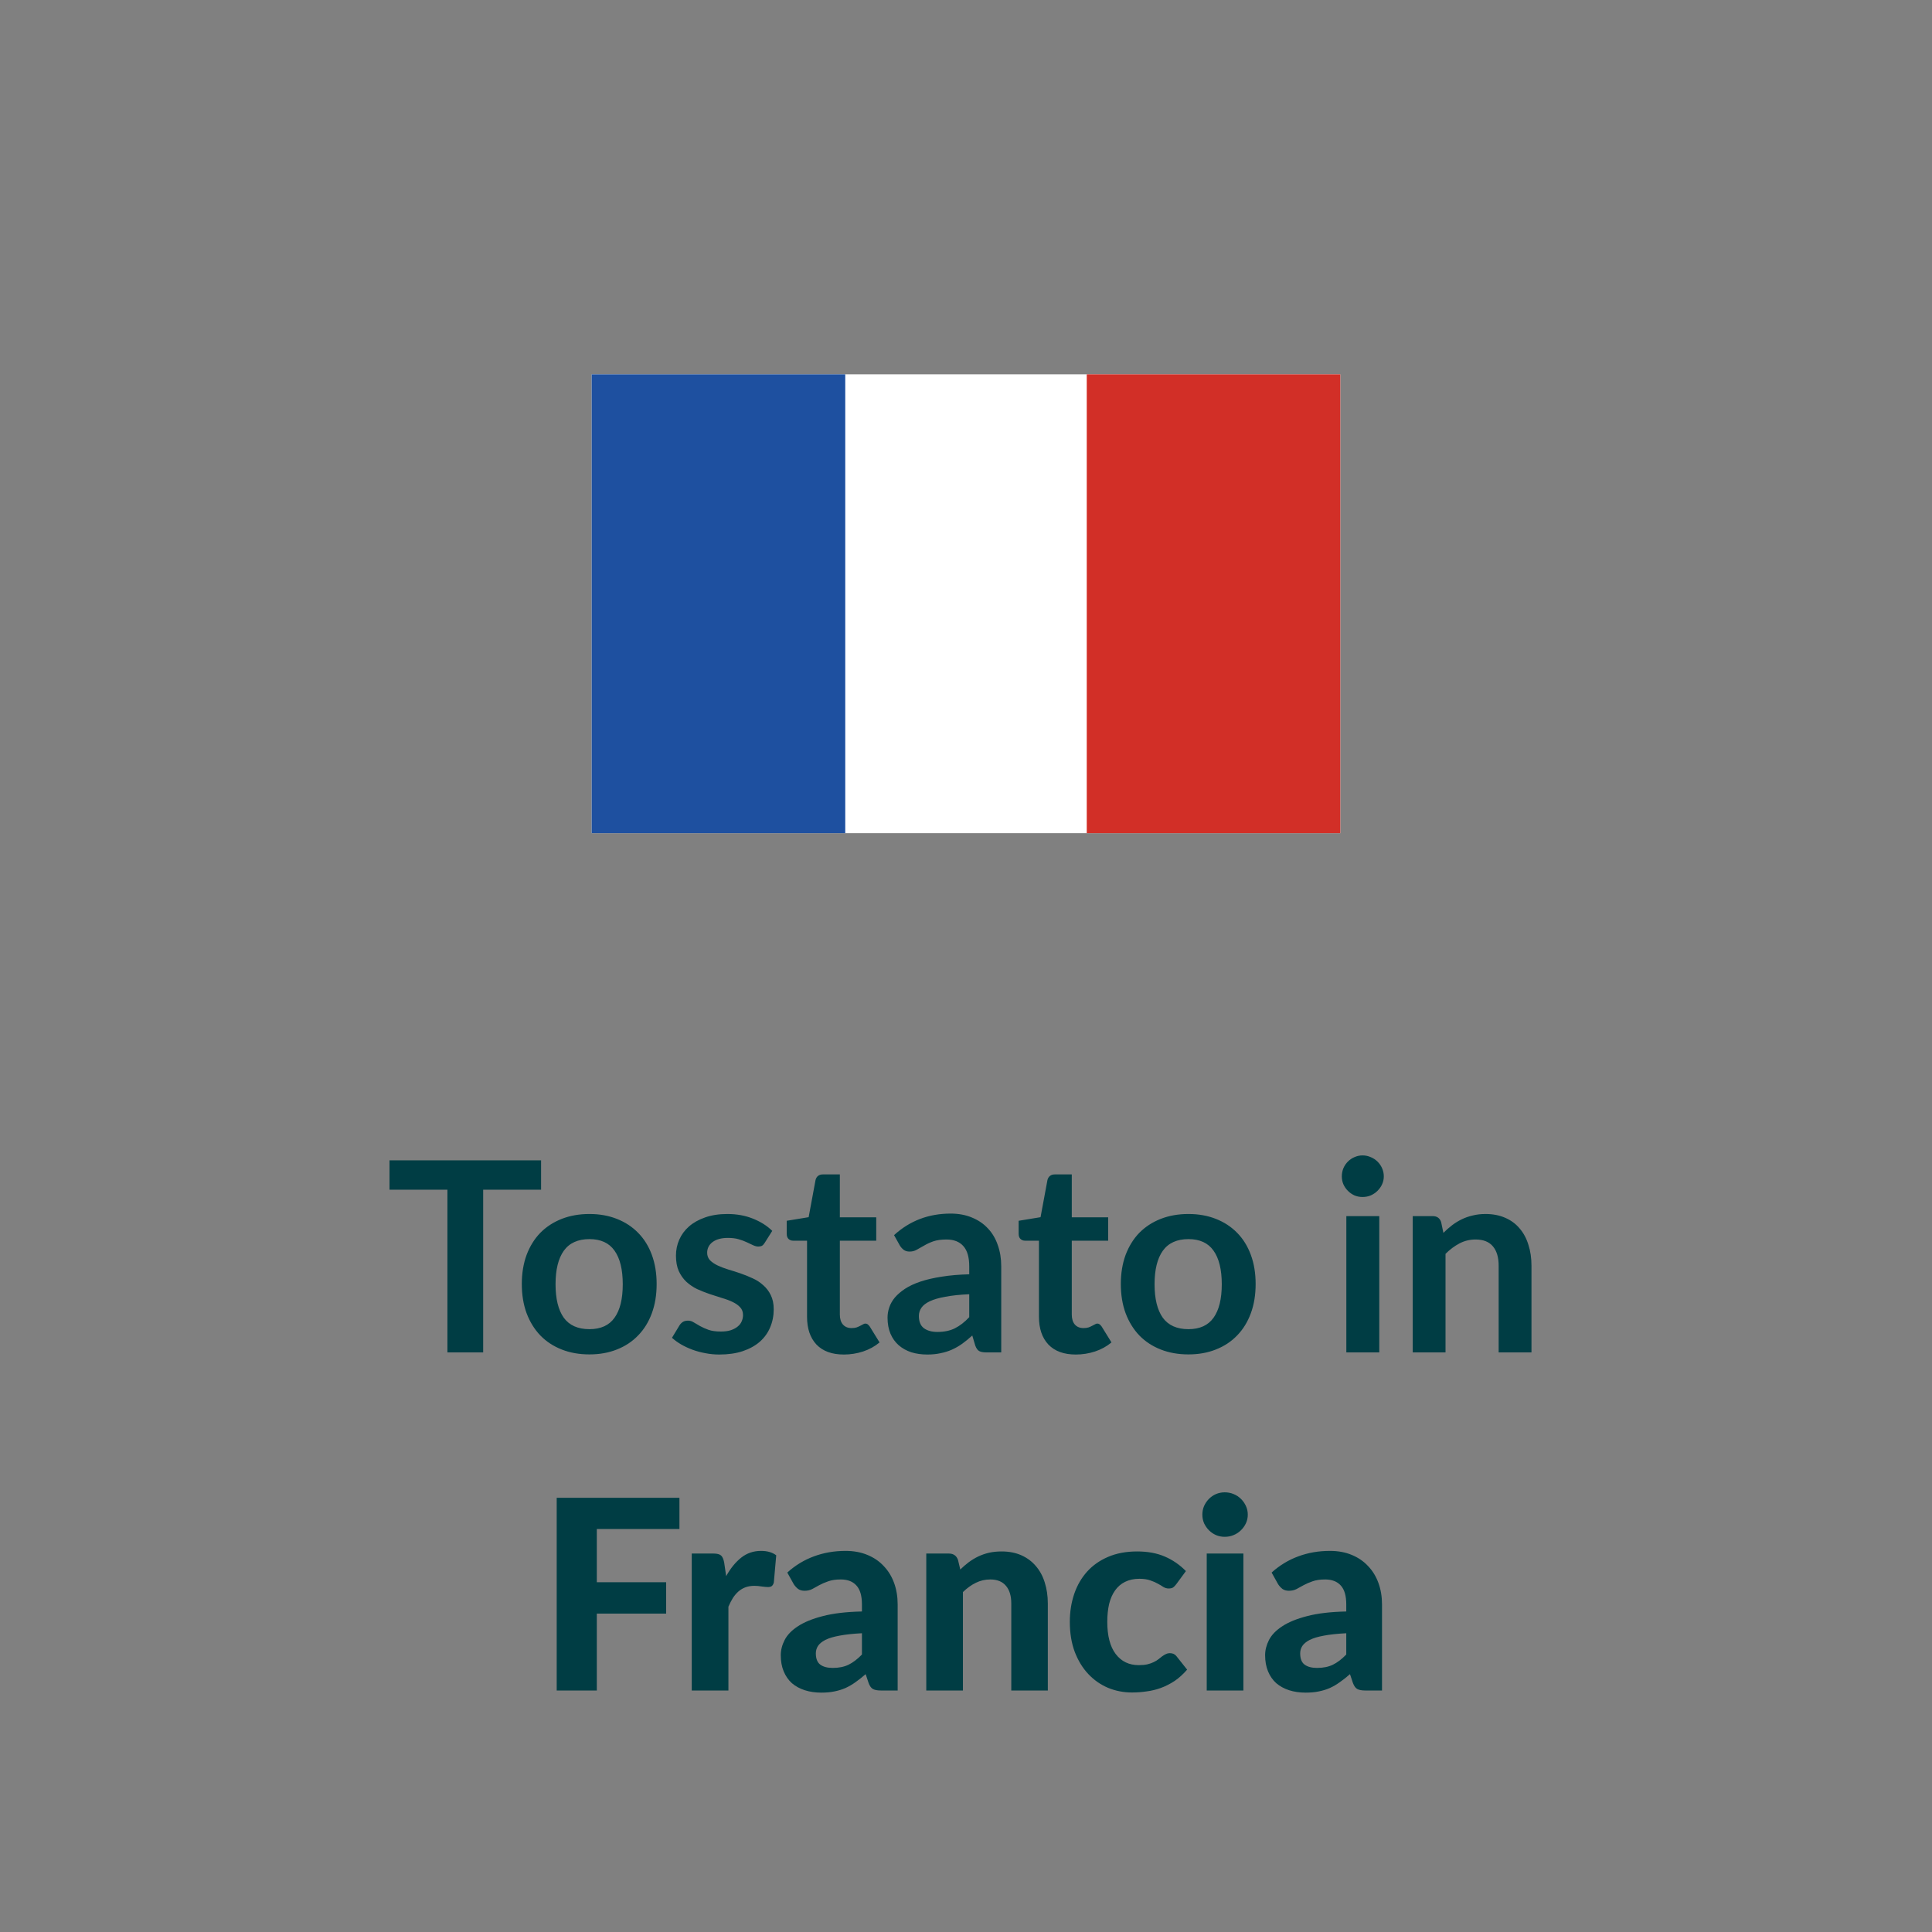
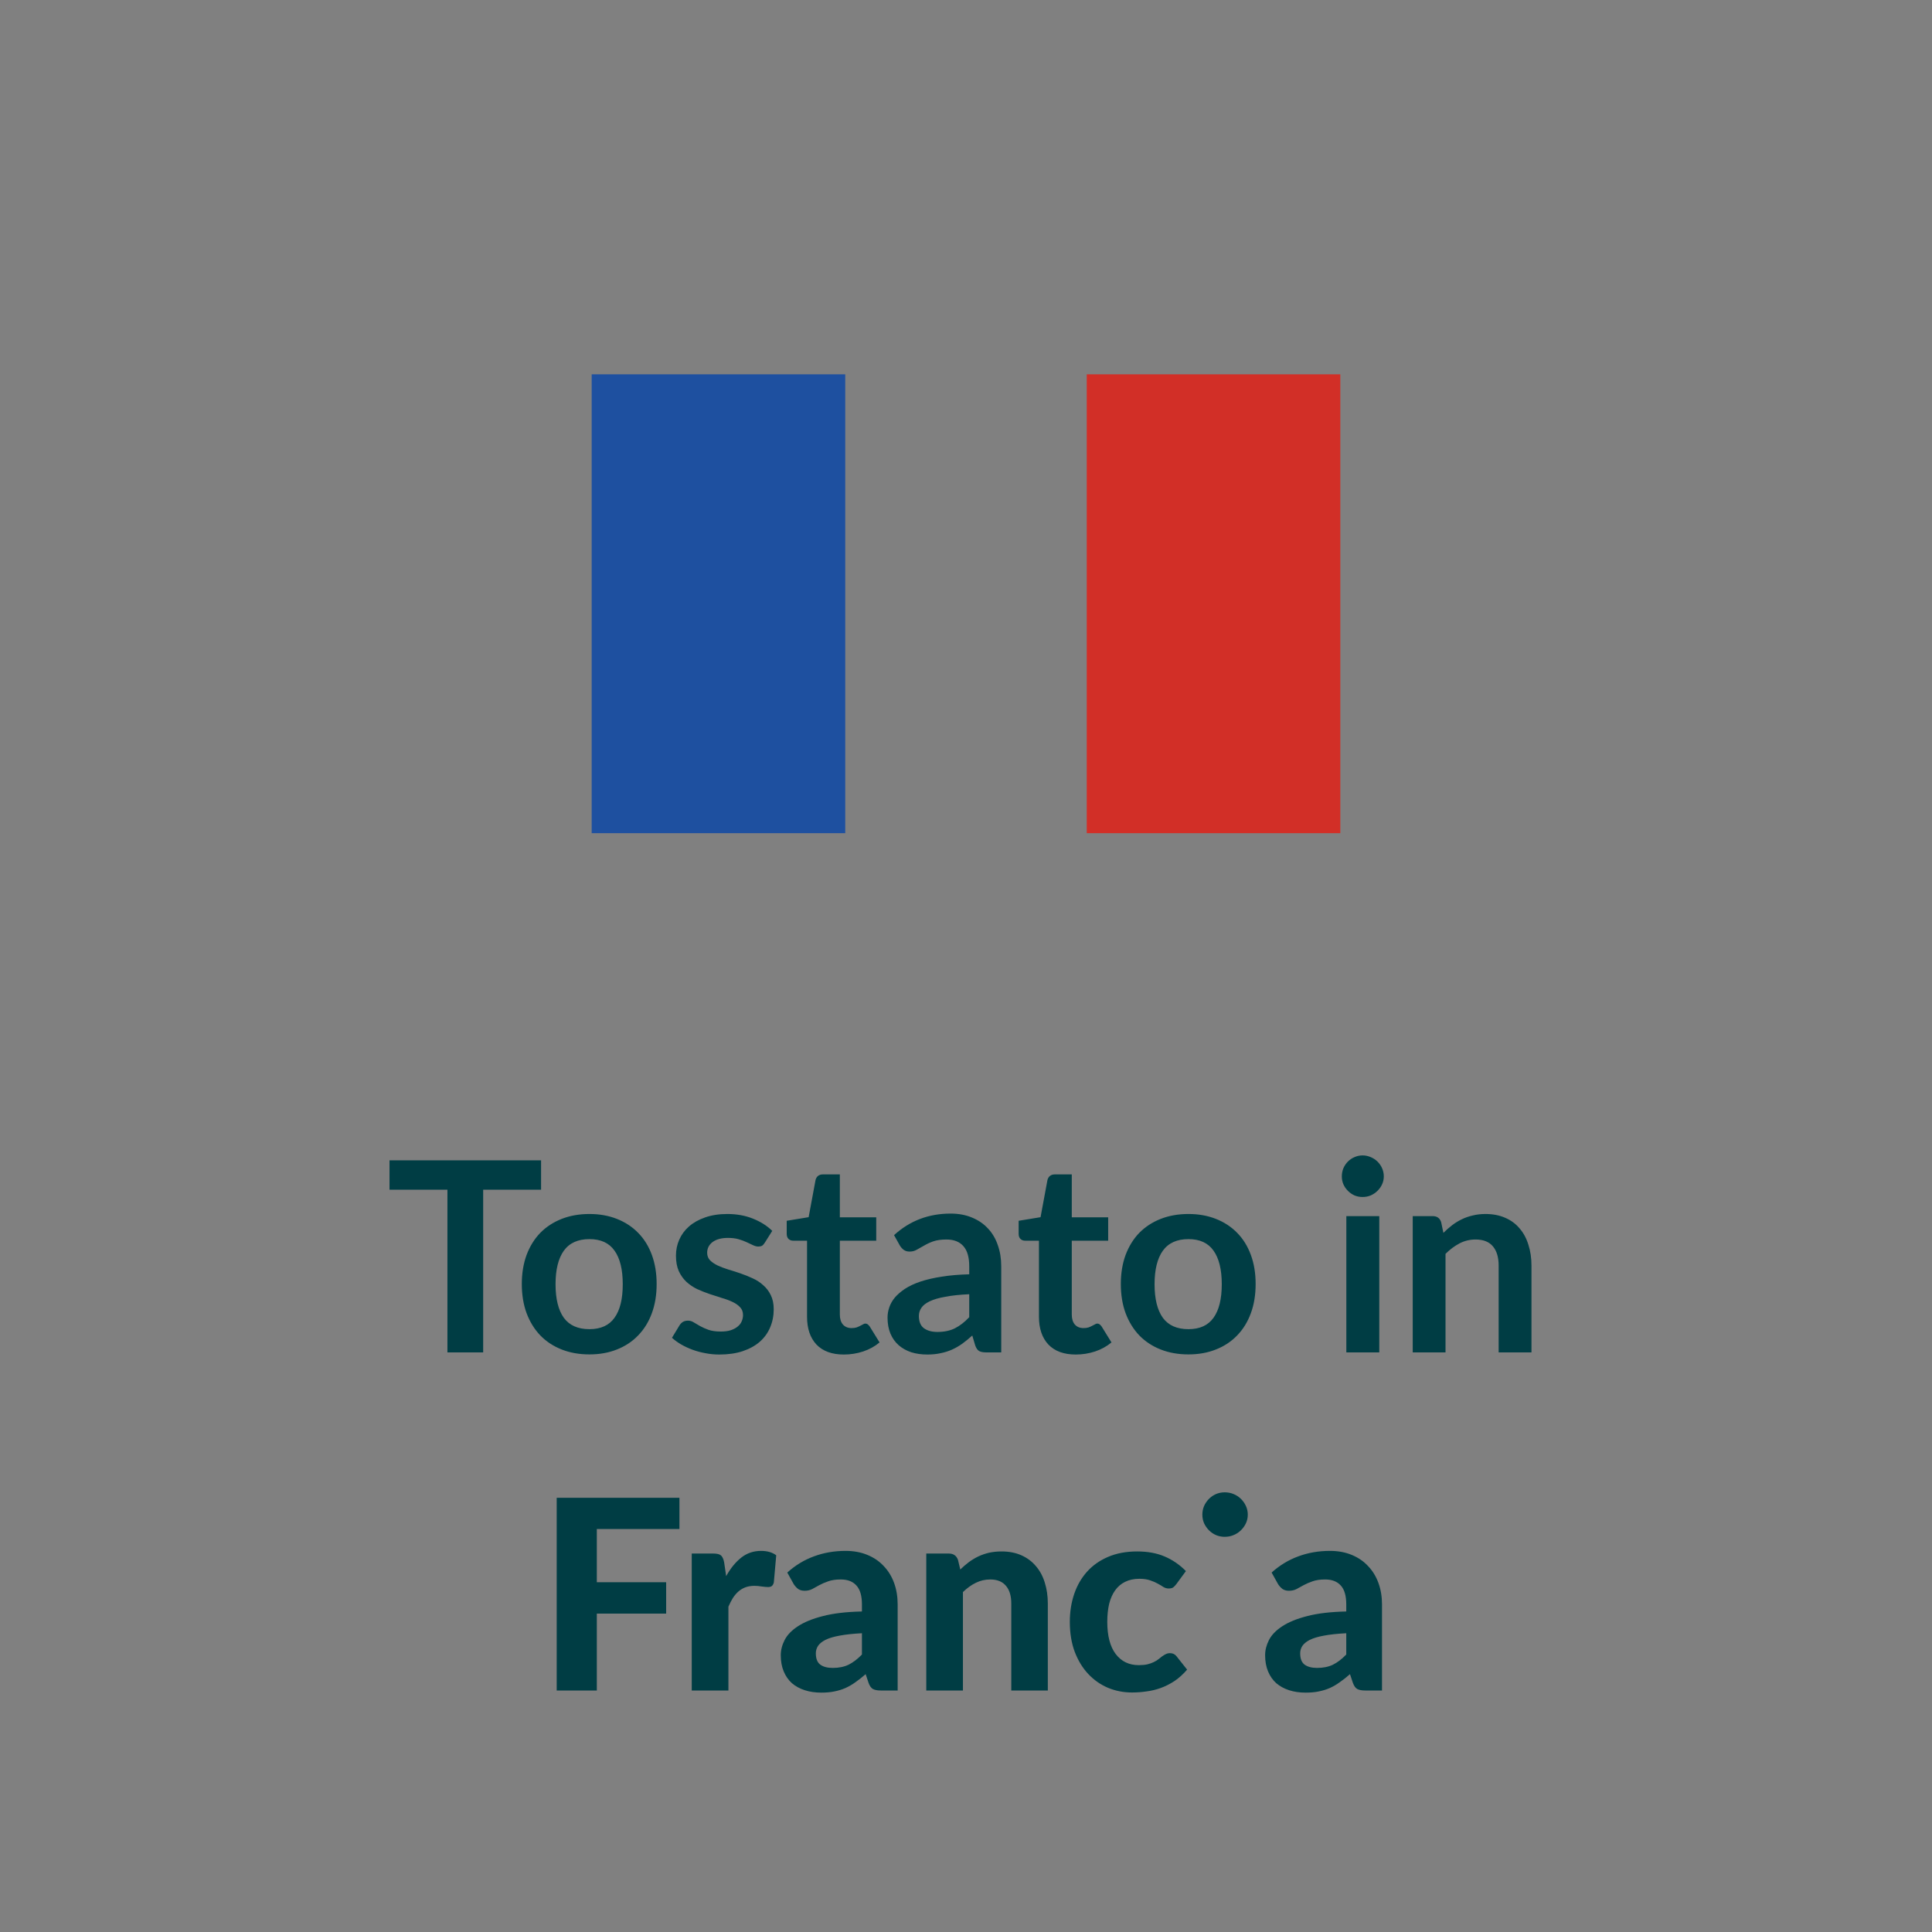
<svg xmlns="http://www.w3.org/2000/svg" width="80" height="80" viewBox="0 0 80 80" fill="none">
  <rect x="0" y="0" width="80" height="80" fill="#808080" stroke="none" />
  <g clip-path="url(#clip0_1927_6627)">
-     <path d="M55.5 15.5H24.5V34.5H55.5V15.5Z" fill="white" />
    <path d="M35 15.5H24.5V34.5H35V15.5Z" fill="#1E50A0" />
    <path d="M55.5 15.5H45V34.5H55.5V15.5Z" fill="#D22F27" />
  </g>
-   <path d="M22.405 49.263H20.007V56H18.527V49.263H16.129V48.047H22.405V49.263ZM24.407 50.269C24.825 50.269 25.204 50.337 25.545 50.472C25.89 50.608 26.183 50.801 26.425 51.05C26.671 51.299 26.86 51.604 26.992 51.963C27.124 52.322 27.19 52.724 27.19 53.167C27.19 53.615 27.124 54.018 26.992 54.377C26.86 54.737 26.671 55.043 26.425 55.296C26.183 55.549 25.89 55.743 25.545 55.879C25.204 56.015 24.825 56.083 24.407 56.083C23.985 56.083 23.602 56.015 23.257 55.879C22.913 55.743 22.617 55.549 22.372 55.296C22.13 55.043 21.941 54.737 21.805 54.377C21.673 54.018 21.607 53.615 21.607 53.167C21.607 52.724 21.673 52.322 21.805 51.963C21.941 51.604 22.13 51.299 22.372 51.05C22.617 50.801 22.913 50.608 23.257 50.472C23.602 50.337 23.985 50.269 24.407 50.269ZM24.407 55.038C24.876 55.038 25.223 54.88 25.446 54.565C25.674 54.249 25.787 53.787 25.787 53.178C25.787 52.57 25.674 52.106 25.446 51.787C25.223 51.468 24.876 51.309 24.407 51.309C23.93 51.309 23.576 51.47 23.345 51.792C23.118 52.111 23.004 52.574 23.004 53.178C23.004 53.783 23.118 54.245 23.345 54.565C23.576 54.88 23.93 55.038 24.407 55.038ZM31.669 51.457C31.633 51.516 31.594 51.558 31.554 51.584C31.513 51.605 31.462 51.617 31.4 51.617C31.334 51.617 31.262 51.598 31.185 51.562C31.112 51.525 31.026 51.484 30.927 51.441C30.828 51.393 30.714 51.351 30.586 51.314C30.461 51.277 30.312 51.259 30.14 51.259C29.872 51.259 29.662 51.316 29.508 51.429C29.357 51.543 29.282 51.692 29.282 51.875C29.282 51.996 29.321 52.099 29.398 52.183C29.478 52.264 29.583 52.335 29.711 52.398C29.843 52.46 29.992 52.517 30.157 52.568C30.322 52.616 30.488 52.669 30.657 52.727C30.829 52.786 30.998 52.854 31.163 52.931C31.328 53.004 31.475 53.1 31.603 53.217C31.735 53.331 31.84 53.468 31.917 53.63C31.997 53.791 32.038 53.985 32.038 54.212C32.038 54.484 31.988 54.735 31.889 54.966C31.794 55.193 31.651 55.391 31.46 55.56C31.27 55.725 31.033 55.855 30.751 55.95C30.472 56.042 30.149 56.088 29.783 56.088C29.588 56.088 29.398 56.07 29.211 56.033C29.027 56 28.849 55.952 28.677 55.89C28.509 55.828 28.351 55.754 28.204 55.67C28.061 55.586 27.935 55.494 27.825 55.395L28.138 54.878C28.178 54.816 28.226 54.768 28.281 54.735C28.336 54.702 28.406 54.685 28.49 54.685C28.575 54.685 28.653 54.709 28.727 54.757C28.804 54.805 28.892 54.856 28.991 54.911C29.09 54.966 29.205 55.017 29.337 55.065C29.473 55.113 29.643 55.136 29.849 55.136C30.01 55.136 30.148 55.118 30.261 55.081C30.378 55.041 30.474 54.99 30.547 54.928C30.624 54.865 30.679 54.794 30.712 54.713C30.749 54.629 30.767 54.542 30.767 54.455C30.767 54.322 30.727 54.214 30.646 54.13C30.569 54.046 30.465 53.972 30.333 53.91C30.204 53.848 30.056 53.793 29.887 53.745C29.722 53.694 29.552 53.639 29.376 53.58C29.203 53.521 29.033 53.453 28.864 53.377C28.699 53.296 28.551 53.195 28.419 53.074C28.29 52.953 28.186 52.804 28.105 52.629C28.028 52.453 27.99 52.24 27.99 51.99C27.99 51.76 28.035 51.539 28.127 51.331C28.219 51.121 28.353 50.94 28.529 50.786C28.708 50.628 28.93 50.504 29.194 50.412C29.462 50.317 29.77 50.269 30.118 50.269C30.507 50.269 30.861 50.333 31.18 50.462C31.499 50.59 31.765 50.758 31.977 50.968L31.669 51.457ZM34.941 56.088C34.45 56.088 34.072 55.95 33.808 55.675C33.548 55.397 33.418 55.014 33.418 54.526V51.374H32.84C32.767 51.374 32.705 51.351 32.653 51.303C32.602 51.255 32.576 51.184 32.576 51.089V50.55L33.484 50.401L33.77 48.861C33.788 48.788 33.823 48.731 33.874 48.691C33.925 48.65 33.992 48.63 34.072 48.63H34.776V50.407H36.283V51.374H34.776V54.432C34.776 54.608 34.818 54.746 34.903 54.845C34.991 54.944 35.11 54.993 35.26 54.993C35.344 54.993 35.414 54.984 35.469 54.966C35.528 54.944 35.577 54.922 35.618 54.9C35.662 54.878 35.7 54.858 35.733 54.84C35.766 54.818 35.799 54.806 35.832 54.806C35.873 54.806 35.906 54.818 35.931 54.84C35.957 54.858 35.984 54.887 36.014 54.928L36.421 55.587C36.223 55.752 35.995 55.877 35.739 55.962C35.482 56.046 35.216 56.088 34.941 56.088ZM40.134 53.591C39.742 53.609 39.412 53.644 39.144 53.696C38.876 53.743 38.662 53.806 38.5 53.883C38.339 53.959 38.224 54.049 38.154 54.152C38.084 54.255 38.049 54.367 38.049 54.487C38.049 54.726 38.119 54.896 38.258 54.999C38.401 55.102 38.587 55.153 38.814 55.153C39.093 55.153 39.333 55.103 39.534 55.005C39.74 54.902 39.94 54.748 40.134 54.542V53.591ZM37.021 51.144C37.67 50.55 38.451 50.252 39.364 50.252C39.694 50.252 39.989 50.307 40.249 50.417C40.51 50.524 40.73 50.674 40.909 50.868C41.089 51.059 41.225 51.288 41.316 51.556C41.412 51.824 41.459 52.117 41.459 52.436V56H40.843C40.715 56 40.616 55.982 40.546 55.945C40.477 55.905 40.422 55.826 40.381 55.709L40.26 55.301C40.117 55.43 39.978 55.544 39.842 55.642C39.707 55.738 39.566 55.819 39.419 55.885C39.272 55.95 39.115 56 38.946 56.033C38.781 56.07 38.598 56.088 38.396 56.088C38.158 56.088 37.938 56.057 37.736 55.995C37.534 55.928 37.36 55.831 37.213 55.703C37.067 55.575 36.953 55.415 36.872 55.224C36.792 55.034 36.751 54.812 36.751 54.559C36.751 54.416 36.775 54.275 36.823 54.136C36.871 53.992 36.948 53.857 37.054 53.728C37.164 53.6 37.305 53.479 37.477 53.365C37.65 53.252 37.861 53.153 38.11 53.069C38.363 52.984 38.656 52.916 38.99 52.865C39.324 52.81 39.705 52.777 40.134 52.766V52.436C40.134 52.058 40.053 51.78 39.892 51.6C39.731 51.417 39.498 51.325 39.193 51.325C38.973 51.325 38.79 51.351 38.643 51.402C38.5 51.453 38.374 51.512 38.264 51.578C38.154 51.64 38.053 51.697 37.961 51.748C37.873 51.8 37.774 51.825 37.664 51.825C37.569 51.825 37.488 51.802 37.422 51.754C37.356 51.703 37.303 51.644 37.263 51.578L37.021 51.144ZM44.545 56.088C44.053 56.088 43.676 55.95 43.412 55.675C43.151 55.397 43.021 55.014 43.021 54.526V51.374H42.444C42.37 51.374 42.308 51.351 42.257 51.303C42.205 51.255 42.18 51.184 42.18 51.089V50.55L43.087 50.401L43.373 48.861C43.392 48.788 43.426 48.731 43.478 48.691C43.529 48.65 43.595 48.63 43.676 48.63H44.38V50.407H45.887V51.374H44.38V54.432C44.38 54.608 44.422 54.746 44.506 54.845C44.594 54.944 44.713 54.993 44.864 54.993C44.948 54.993 45.018 54.984 45.073 54.966C45.131 54.944 45.181 54.922 45.221 54.9C45.265 54.878 45.304 54.858 45.337 54.84C45.37 54.818 45.403 54.806 45.436 54.806C45.476 54.806 45.509 54.818 45.535 54.84C45.56 54.858 45.588 54.887 45.617 54.928L46.024 55.587C45.826 55.752 45.599 55.877 45.342 55.962C45.086 56.046 44.82 56.088 44.545 56.088ZM49.211 50.269C49.629 50.269 50.008 50.337 50.349 50.472C50.694 50.608 50.987 50.801 51.229 51.05C51.475 51.299 51.663 51.604 51.795 51.963C51.928 52.322 51.993 52.724 51.993 53.167C51.993 53.615 51.928 54.018 51.795 54.377C51.663 54.737 51.475 55.043 51.229 55.296C50.987 55.549 50.694 55.743 50.349 55.879C50.008 56.015 49.629 56.083 49.211 56.083C48.789 56.083 48.406 56.015 48.061 55.879C47.716 55.743 47.421 55.549 47.175 55.296C46.934 55.043 46.745 54.737 46.609 54.377C46.477 54.018 46.411 53.615 46.411 53.167C46.411 52.724 46.477 52.322 46.609 51.963C46.745 51.604 46.934 51.299 47.175 51.05C47.421 50.801 47.716 50.608 48.061 50.472C48.406 50.337 48.789 50.269 49.211 50.269ZM49.211 55.038C49.68 55.038 50.026 54.88 50.25 54.565C50.477 54.249 50.591 53.787 50.591 53.178C50.591 52.57 50.477 52.106 50.25 51.787C50.026 51.468 49.68 51.309 49.211 51.309C48.734 51.309 48.38 51.47 48.149 51.792C47.922 52.111 47.808 52.574 47.808 53.178C47.808 53.783 47.922 54.245 48.149 54.565C48.38 54.88 48.734 55.038 49.211 55.038ZM57.113 50.357V56H55.749V50.357H57.113ZM57.3 48.712C57.3 48.83 57.276 48.94 57.228 49.042C57.181 49.145 57.116 49.235 57.036 49.312C56.959 49.389 56.867 49.451 56.761 49.499C56.654 49.543 56.541 49.565 56.42 49.565C56.302 49.565 56.191 49.543 56.084 49.499C55.981 49.451 55.892 49.389 55.815 49.312C55.738 49.235 55.675 49.145 55.628 49.042C55.584 48.94 55.562 48.83 55.562 48.712C55.562 48.592 55.584 48.478 55.628 48.371C55.675 48.265 55.738 48.173 55.815 48.096C55.892 48.02 55.981 47.959 56.084 47.915C56.191 47.867 56.302 47.843 56.42 47.843C56.541 47.843 56.654 47.867 56.761 47.915C56.867 47.959 56.959 48.02 57.036 48.096C57.116 48.173 57.181 48.265 57.228 48.371C57.276 48.478 57.3 48.592 57.3 48.712ZM59.768 51.05C59.882 50.936 60.001 50.832 60.126 50.736C60.254 50.638 60.388 50.555 60.527 50.489C60.67 50.419 60.822 50.366 60.984 50.33C61.145 50.289 61.321 50.269 61.512 50.269C61.82 50.269 62.093 50.322 62.331 50.428C62.569 50.531 62.767 50.678 62.925 50.868C63.087 51.056 63.208 51.281 63.288 51.545C63.373 51.805 63.415 52.093 63.415 52.408V56H62.056V52.408C62.056 52.064 61.977 51.798 61.82 51.611C61.662 51.42 61.422 51.325 61.099 51.325C60.864 51.325 60.645 51.378 60.439 51.484C60.234 51.591 60.039 51.736 59.856 51.919V56H58.498V50.357H59.328C59.504 50.357 59.62 50.44 59.675 50.605L59.768 51.05ZM24.713 63.312V65.517H27.584V66.816H24.713V70H23.052V62.02H28.134V63.312H24.713ZM30.069 65.264C30.248 64.942 30.455 64.687 30.69 64.5C30.925 64.313 31.2 64.219 31.515 64.219C31.772 64.219 31.981 64.28 32.142 64.401L32.043 65.523C32.025 65.596 31.995 65.648 31.955 65.677C31.918 65.703 31.867 65.716 31.801 65.716C31.742 65.716 31.658 65.708 31.548 65.694C31.438 65.675 31.335 65.666 31.24 65.666C31.101 65.666 30.976 65.686 30.866 65.727C30.76 65.767 30.664 65.824 30.58 65.897C30.496 65.97 30.419 66.06 30.349 66.166C30.283 66.273 30.221 66.394 30.162 66.529V70H28.644V64.329H29.541C29.695 64.329 29.801 64.357 29.86 64.412C29.918 64.467 29.96 64.562 29.986 64.698L30.069 65.264ZM35.691 67.629C35.32 67.648 35.012 67.681 34.767 67.728C34.521 67.772 34.325 67.831 34.178 67.904C34.035 67.978 33.932 68.062 33.87 68.157C33.812 68.249 33.782 68.35 33.782 68.46C33.782 68.68 33.843 68.836 33.964 68.927C34.088 69.019 34.261 69.065 34.481 69.065C34.734 69.065 34.952 69.021 35.135 68.933C35.322 68.841 35.507 68.7 35.691 68.51V67.629ZM32.6 65.116C32.933 64.815 33.302 64.592 33.705 64.445C34.108 64.295 34.545 64.219 35.014 64.219C35.352 64.219 35.652 64.275 35.916 64.385C36.184 64.495 36.409 64.648 36.593 64.847C36.78 65.041 36.923 65.274 37.022 65.545C37.121 65.816 37.17 66.113 37.17 66.436V70H36.477C36.334 70 36.224 69.98 36.147 69.939C36.074 69.899 36.013 69.815 35.966 69.686L35.845 69.323C35.702 69.448 35.562 69.558 35.427 69.653C35.295 69.749 35.157 69.829 35.014 69.895C34.871 69.958 34.717 70.005 34.552 70.038C34.391 70.072 34.209 70.088 34.008 70.088C33.758 70.088 33.531 70.055 33.326 69.989C33.12 69.923 32.943 69.826 32.792 69.698C32.645 69.566 32.532 69.402 32.451 69.208C32.37 69.014 32.33 68.79 32.33 68.537C32.33 68.328 32.383 68.119 32.49 67.91C32.596 67.701 32.778 67.512 33.034 67.344C33.294 67.171 33.639 67.03 34.068 66.92C34.501 66.806 35.042 66.742 35.691 66.728V66.436C35.691 66.08 35.615 65.82 35.465 65.655C35.315 65.486 35.099 65.402 34.816 65.402C34.607 65.402 34.433 65.428 34.294 65.479C34.154 65.527 34.032 65.58 33.925 65.638C33.822 65.694 33.725 65.747 33.634 65.798C33.542 65.846 33.436 65.87 33.315 65.87C33.208 65.87 33.118 65.844 33.045 65.793C32.975 65.737 32.917 65.673 32.869 65.6L32.6 65.116ZM39.763 64.99C39.877 64.879 39.994 64.779 40.115 64.687C40.24 64.595 40.37 64.516 40.505 64.451C40.645 64.385 40.793 64.333 40.951 64.296C41.112 64.26 41.286 64.242 41.474 64.242C41.782 64.242 42.055 64.295 42.293 64.401C42.531 64.507 42.731 64.656 42.892 64.847C43.057 65.037 43.18 65.264 43.261 65.528C43.345 65.793 43.388 66.082 43.388 66.397V70H41.875V66.397C41.875 66.082 41.802 65.838 41.655 65.666C41.508 65.49 41.292 65.402 41.006 65.402C40.793 65.402 40.593 65.448 40.407 65.54C40.219 65.631 40.042 65.76 39.873 65.924V70H38.355V64.329H39.29C39.481 64.329 39.607 64.418 39.669 64.594L39.763 64.99ZM48.71 65.594C48.666 65.653 48.622 65.699 48.578 65.732C48.534 65.761 48.472 65.776 48.391 65.776C48.318 65.776 48.246 65.756 48.177 65.716C48.111 65.671 48.034 65.626 47.946 65.578C47.858 65.527 47.753 65.481 47.632 65.441C47.511 65.397 47.361 65.374 47.181 65.374C46.954 65.374 46.756 65.417 46.587 65.501C46.422 65.582 46.285 65.699 46.175 65.853C46.065 66.007 45.982 66.194 45.927 66.414C45.876 66.634 45.85 66.882 45.85 67.156C45.85 67.736 45.966 68.18 46.197 68.487C46.431 68.796 46.75 68.95 47.154 68.95C47.293 68.95 47.412 68.939 47.511 68.916C47.614 68.891 47.702 68.86 47.775 68.823C47.852 68.786 47.918 68.746 47.973 68.702C48.028 68.658 48.08 68.618 48.127 68.581C48.179 68.544 48.228 68.515 48.276 68.493C48.327 68.467 48.384 68.454 48.446 68.454C48.564 68.454 48.655 68.499 48.721 68.587L49.156 69.136C48.994 69.323 48.822 69.479 48.639 69.604C48.455 69.725 48.265 69.822 48.067 69.895C47.872 69.965 47.674 70.013 47.473 70.038C47.271 70.068 47.071 70.082 46.873 70.082C46.525 70.082 46.195 70.018 45.883 69.89C45.572 69.758 45.298 69.567 45.064 69.318C44.829 69.069 44.642 68.763 44.503 68.4C44.367 68.037 44.299 67.622 44.299 67.156C44.299 66.742 44.36 66.357 44.481 66.001C44.602 65.646 44.78 65.338 45.014 65.078C45.249 64.817 45.539 64.614 45.883 64.467C46.232 64.317 46.633 64.242 47.088 64.242C47.52 64.242 47.9 64.311 48.226 64.451C48.553 64.59 48.846 64.791 49.106 65.055L48.71 65.594ZM51.486 64.329V70H49.968V64.329H51.486ZM51.668 62.718C51.668 62.846 51.642 62.965 51.591 63.075C51.539 63.185 51.47 63.283 51.382 63.367C51.297 63.451 51.197 63.517 51.079 63.565C50.966 63.613 50.843 63.636 50.711 63.636C50.586 63.636 50.467 63.613 50.353 63.565C50.243 63.517 50.146 63.451 50.062 63.367C49.977 63.283 49.91 63.185 49.858 63.075C49.811 62.965 49.787 62.846 49.787 62.718C49.787 62.59 49.811 62.471 49.858 62.361C49.91 62.247 49.977 62.148 50.062 62.063C50.146 61.979 50.243 61.913 50.353 61.865C50.467 61.818 50.586 61.794 50.711 61.794C50.843 61.794 50.966 61.818 51.079 61.865C51.197 61.913 51.297 61.979 51.382 62.063C51.47 62.148 51.539 62.247 51.591 62.361C51.642 62.471 51.668 62.59 51.668 62.718ZM55.746 67.629C55.376 67.648 55.068 67.681 54.822 67.728C54.577 67.772 54.38 67.831 54.234 67.904C54.091 67.978 53.988 68.062 53.926 68.157C53.867 68.249 53.838 68.35 53.838 68.46C53.838 68.68 53.898 68.836 54.019 68.927C54.144 69.019 54.316 69.065 54.536 69.065C54.789 69.065 55.008 69.021 55.191 68.933C55.378 68.841 55.563 68.7 55.746 68.51V67.629ZM52.655 65.116C52.989 64.815 53.358 64.592 53.761 64.445C54.164 64.295 54.6 64.219 55.07 64.219C55.407 64.219 55.708 64.275 55.972 64.385C56.239 64.495 56.465 64.648 56.648 64.847C56.835 65.041 56.978 65.274 57.077 65.545C57.176 65.816 57.226 66.113 57.226 66.436V70H56.533C56.39 70 56.28 69.98 56.203 69.939C56.13 69.899 56.069 69.815 56.021 69.686L55.9 69.323C55.757 69.448 55.618 69.558 55.482 69.653C55.35 69.749 55.213 69.829 55.07 69.895C54.927 69.958 54.773 70.005 54.608 70.038C54.447 70.072 54.265 70.088 54.063 70.088C53.814 70.088 53.587 70.055 53.381 69.989C53.176 69.923 52.998 69.826 52.848 69.698C52.701 69.566 52.587 69.402 52.507 69.208C52.426 69.014 52.386 68.79 52.386 68.537C52.386 68.328 52.439 68.119 52.545 67.91C52.652 67.701 52.833 67.512 53.09 67.344C53.35 67.171 53.695 67.03 54.124 66.92C54.556 66.806 55.097 66.742 55.746 66.728V66.436C55.746 66.08 55.671 65.82 55.521 65.655C55.37 65.486 55.154 65.402 54.872 65.402C54.663 65.402 54.489 65.428 54.349 65.479C54.21 65.527 54.087 65.58 53.981 65.638C53.878 65.694 53.781 65.747 53.689 65.798C53.598 65.846 53.491 65.87 53.37 65.87C53.264 65.87 53.174 65.844 53.101 65.793C53.031 65.737 52.972 65.673 52.925 65.6L52.655 65.116Z" fill="#003D44" />
+   <path d="M22.405 49.263H20.007V56H18.527V49.263H16.129V48.047H22.405V49.263ZM24.407 50.269C24.825 50.269 25.204 50.337 25.545 50.472C25.89 50.608 26.183 50.801 26.425 51.05C26.671 51.299 26.86 51.604 26.992 51.963C27.124 52.322 27.19 52.724 27.19 53.167C27.19 53.615 27.124 54.018 26.992 54.377C26.86 54.737 26.671 55.043 26.425 55.296C26.183 55.549 25.89 55.743 25.545 55.879C25.204 56.015 24.825 56.083 24.407 56.083C23.985 56.083 23.602 56.015 23.257 55.879C22.913 55.743 22.617 55.549 22.372 55.296C22.13 55.043 21.941 54.737 21.805 54.377C21.673 54.018 21.607 53.615 21.607 53.167C21.607 52.724 21.673 52.322 21.805 51.963C21.941 51.604 22.13 51.299 22.372 51.05C22.617 50.801 22.913 50.608 23.257 50.472C23.602 50.337 23.985 50.269 24.407 50.269ZM24.407 55.038C24.876 55.038 25.223 54.88 25.446 54.565C25.674 54.249 25.787 53.787 25.787 53.178C25.787 52.57 25.674 52.106 25.446 51.787C25.223 51.468 24.876 51.309 24.407 51.309C23.93 51.309 23.576 51.47 23.345 51.792C23.118 52.111 23.004 52.574 23.004 53.178C23.004 53.783 23.118 54.245 23.345 54.565C23.576 54.88 23.93 55.038 24.407 55.038ZM31.669 51.457C31.633 51.516 31.594 51.558 31.554 51.584C31.513 51.605 31.462 51.617 31.4 51.617C31.334 51.617 31.262 51.598 31.185 51.562C31.112 51.525 31.026 51.484 30.927 51.441C30.828 51.393 30.714 51.351 30.586 51.314C30.461 51.277 30.312 51.259 30.14 51.259C29.872 51.259 29.662 51.316 29.508 51.429C29.357 51.543 29.282 51.692 29.282 51.875C29.282 51.996 29.321 52.099 29.398 52.183C29.478 52.264 29.583 52.335 29.711 52.398C29.843 52.46 29.992 52.517 30.157 52.568C30.322 52.616 30.488 52.669 30.657 52.727C30.829 52.786 30.998 52.854 31.163 52.931C31.328 53.004 31.475 53.1 31.603 53.217C31.735 53.331 31.84 53.468 31.917 53.63C31.997 53.791 32.038 53.985 32.038 54.212C32.038 54.484 31.988 54.735 31.889 54.966C31.794 55.193 31.651 55.391 31.46 55.56C31.27 55.725 31.033 55.855 30.751 55.95C30.472 56.042 30.149 56.088 29.783 56.088C29.588 56.088 29.398 56.07 29.211 56.033C29.027 56 28.849 55.952 28.677 55.89C28.509 55.828 28.351 55.754 28.204 55.67C28.061 55.586 27.935 55.494 27.825 55.395L28.138 54.878C28.178 54.816 28.226 54.768 28.281 54.735C28.336 54.702 28.406 54.685 28.49 54.685C28.575 54.685 28.653 54.709 28.727 54.757C28.804 54.805 28.892 54.856 28.991 54.911C29.09 54.966 29.205 55.017 29.337 55.065C29.473 55.113 29.643 55.136 29.849 55.136C30.01 55.136 30.148 55.118 30.261 55.081C30.378 55.041 30.474 54.99 30.547 54.928C30.624 54.865 30.679 54.794 30.712 54.713C30.749 54.629 30.767 54.542 30.767 54.455C30.767 54.322 30.727 54.214 30.646 54.13C30.569 54.046 30.465 53.972 30.333 53.91C30.204 53.848 30.056 53.793 29.887 53.745C29.722 53.694 29.552 53.639 29.376 53.58C29.203 53.521 29.033 53.453 28.864 53.377C28.699 53.296 28.551 53.195 28.419 53.074C28.29 52.953 28.186 52.804 28.105 52.629C28.028 52.453 27.99 52.24 27.99 51.99C27.99 51.76 28.035 51.539 28.127 51.331C28.219 51.121 28.353 50.94 28.529 50.786C28.708 50.628 28.93 50.504 29.194 50.412C29.462 50.317 29.77 50.269 30.118 50.269C30.507 50.269 30.861 50.333 31.18 50.462C31.499 50.59 31.765 50.758 31.977 50.968L31.669 51.457ZM34.941 56.088C34.45 56.088 34.072 55.95 33.808 55.675C33.548 55.397 33.418 55.014 33.418 54.526V51.374H32.84C32.767 51.374 32.705 51.351 32.653 51.303C32.602 51.255 32.576 51.184 32.576 51.089V50.55L33.484 50.401L33.77 48.861C33.788 48.788 33.823 48.731 33.874 48.691C33.925 48.65 33.992 48.63 34.072 48.63H34.776V50.407H36.283V51.374H34.776V54.432C34.776 54.608 34.818 54.746 34.903 54.845C34.991 54.944 35.11 54.993 35.26 54.993C35.344 54.993 35.414 54.984 35.469 54.966C35.528 54.944 35.577 54.922 35.618 54.9C35.662 54.878 35.7 54.858 35.733 54.84C35.766 54.818 35.799 54.806 35.832 54.806C35.873 54.806 35.906 54.818 35.931 54.84C35.957 54.858 35.984 54.887 36.014 54.928L36.421 55.587C36.223 55.752 35.995 55.877 35.739 55.962C35.482 56.046 35.216 56.088 34.941 56.088ZM40.134 53.591C39.742 53.609 39.412 53.644 39.144 53.696C38.876 53.743 38.662 53.806 38.5 53.883C38.339 53.959 38.224 54.049 38.154 54.152C38.084 54.255 38.049 54.367 38.049 54.487C38.049 54.726 38.119 54.896 38.258 54.999C38.401 55.102 38.587 55.153 38.814 55.153C39.093 55.153 39.333 55.103 39.534 55.005C39.74 54.902 39.94 54.748 40.134 54.542V53.591ZM37.021 51.144C37.67 50.55 38.451 50.252 39.364 50.252C39.694 50.252 39.989 50.307 40.249 50.417C40.51 50.524 40.73 50.674 40.909 50.868C41.089 51.059 41.225 51.288 41.316 51.556C41.412 51.824 41.459 52.117 41.459 52.436V56H40.843C40.715 56 40.616 55.982 40.546 55.945C40.477 55.905 40.422 55.826 40.381 55.709L40.26 55.301C40.117 55.43 39.978 55.544 39.842 55.642C39.707 55.738 39.566 55.819 39.419 55.885C39.272 55.95 39.115 56 38.946 56.033C38.781 56.07 38.598 56.088 38.396 56.088C38.158 56.088 37.938 56.057 37.736 55.995C37.534 55.928 37.36 55.831 37.213 55.703C37.067 55.575 36.953 55.415 36.872 55.224C36.792 55.034 36.751 54.812 36.751 54.559C36.751 54.416 36.775 54.275 36.823 54.136C36.871 53.992 36.948 53.857 37.054 53.728C37.164 53.6 37.305 53.479 37.477 53.365C37.65 53.252 37.861 53.153 38.11 53.069C38.363 52.984 38.656 52.916 38.99 52.865C39.324 52.81 39.705 52.777 40.134 52.766V52.436C40.134 52.058 40.053 51.78 39.892 51.6C39.731 51.417 39.498 51.325 39.193 51.325C38.973 51.325 38.79 51.351 38.643 51.402C38.5 51.453 38.374 51.512 38.264 51.578C38.154 51.64 38.053 51.697 37.961 51.748C37.873 51.8 37.774 51.825 37.664 51.825C37.569 51.825 37.488 51.802 37.422 51.754C37.356 51.703 37.303 51.644 37.263 51.578L37.021 51.144ZM44.545 56.088C44.053 56.088 43.676 55.95 43.412 55.675C43.151 55.397 43.021 55.014 43.021 54.526V51.374H42.444C42.37 51.374 42.308 51.351 42.257 51.303C42.205 51.255 42.18 51.184 42.18 51.089V50.55L43.087 50.401L43.373 48.861C43.392 48.788 43.426 48.731 43.478 48.691C43.529 48.65 43.595 48.63 43.676 48.63H44.38V50.407H45.887V51.374H44.38V54.432C44.38 54.608 44.422 54.746 44.506 54.845C44.594 54.944 44.713 54.993 44.864 54.993C44.948 54.993 45.018 54.984 45.073 54.966C45.131 54.944 45.181 54.922 45.221 54.9C45.265 54.878 45.304 54.858 45.337 54.84C45.37 54.818 45.403 54.806 45.436 54.806C45.476 54.806 45.509 54.818 45.535 54.84C45.56 54.858 45.588 54.887 45.617 54.928L46.024 55.587C45.826 55.752 45.599 55.877 45.342 55.962C45.086 56.046 44.82 56.088 44.545 56.088ZM49.211 50.269C49.629 50.269 50.008 50.337 50.349 50.472C50.694 50.608 50.987 50.801 51.229 51.05C51.475 51.299 51.663 51.604 51.795 51.963C51.928 52.322 51.993 52.724 51.993 53.167C51.993 53.615 51.928 54.018 51.795 54.377C51.663 54.737 51.475 55.043 51.229 55.296C50.987 55.549 50.694 55.743 50.349 55.879C50.008 56.015 49.629 56.083 49.211 56.083C48.789 56.083 48.406 56.015 48.061 55.879C47.716 55.743 47.421 55.549 47.175 55.296C46.934 55.043 46.745 54.737 46.609 54.377C46.477 54.018 46.411 53.615 46.411 53.167C46.411 52.724 46.477 52.322 46.609 51.963C46.745 51.604 46.934 51.299 47.175 51.05C47.421 50.801 47.716 50.608 48.061 50.472C48.406 50.337 48.789 50.269 49.211 50.269ZM49.211 55.038C49.68 55.038 50.026 54.88 50.25 54.565C50.477 54.249 50.591 53.787 50.591 53.178C50.591 52.57 50.477 52.106 50.25 51.787C50.026 51.468 49.68 51.309 49.211 51.309C48.734 51.309 48.38 51.47 48.149 51.792C47.922 52.111 47.808 52.574 47.808 53.178C47.808 53.783 47.922 54.245 48.149 54.565C48.38 54.88 48.734 55.038 49.211 55.038ZM57.113 50.357V56H55.749V50.357H57.113ZM57.3 48.712C57.3 48.83 57.276 48.94 57.228 49.042C57.181 49.145 57.116 49.235 57.036 49.312C56.959 49.389 56.867 49.451 56.761 49.499C56.654 49.543 56.541 49.565 56.42 49.565C56.302 49.565 56.191 49.543 56.084 49.499C55.981 49.451 55.892 49.389 55.815 49.312C55.738 49.235 55.675 49.145 55.628 49.042C55.584 48.94 55.562 48.83 55.562 48.712C55.562 48.592 55.584 48.478 55.628 48.371C55.675 48.265 55.738 48.173 55.815 48.096C55.892 48.02 55.981 47.959 56.084 47.915C56.191 47.867 56.302 47.843 56.42 47.843C56.541 47.843 56.654 47.867 56.761 47.915C56.867 47.959 56.959 48.02 57.036 48.096C57.116 48.173 57.181 48.265 57.228 48.371C57.276 48.478 57.3 48.592 57.3 48.712ZM59.768 51.05C59.882 50.936 60.001 50.832 60.126 50.736C60.254 50.638 60.388 50.555 60.527 50.489C60.67 50.419 60.822 50.366 60.984 50.33C61.145 50.289 61.321 50.269 61.512 50.269C61.82 50.269 62.093 50.322 62.331 50.428C62.569 50.531 62.767 50.678 62.925 50.868C63.087 51.056 63.208 51.281 63.288 51.545C63.373 51.805 63.415 52.093 63.415 52.408V56H62.056V52.408C62.056 52.064 61.977 51.798 61.82 51.611C61.662 51.42 61.422 51.325 61.099 51.325C60.864 51.325 60.645 51.378 60.439 51.484C60.234 51.591 60.039 51.736 59.856 51.919V56H58.498V50.357H59.328C59.504 50.357 59.62 50.44 59.675 50.605L59.768 51.05ZM24.713 63.312V65.517H27.584V66.816H24.713V70H23.052V62.02H28.134V63.312H24.713ZM30.069 65.264C30.248 64.942 30.455 64.687 30.69 64.5C30.925 64.313 31.2 64.219 31.515 64.219C31.772 64.219 31.981 64.28 32.142 64.401L32.043 65.523C32.025 65.596 31.995 65.648 31.955 65.677C31.918 65.703 31.867 65.716 31.801 65.716C31.742 65.716 31.658 65.708 31.548 65.694C31.438 65.675 31.335 65.666 31.24 65.666C31.101 65.666 30.976 65.686 30.866 65.727C30.76 65.767 30.664 65.824 30.58 65.897C30.496 65.97 30.419 66.06 30.349 66.166C30.283 66.273 30.221 66.394 30.162 66.529V70H28.644V64.329H29.541C29.695 64.329 29.801 64.357 29.86 64.412C29.918 64.467 29.96 64.562 29.986 64.698L30.069 65.264ZM35.691 67.629C35.32 67.648 35.012 67.681 34.767 67.728C34.521 67.772 34.325 67.831 34.178 67.904C34.035 67.978 33.932 68.062 33.87 68.157C33.812 68.249 33.782 68.35 33.782 68.46C33.782 68.68 33.843 68.836 33.964 68.927C34.088 69.019 34.261 69.065 34.481 69.065C34.734 69.065 34.952 69.021 35.135 68.933C35.322 68.841 35.507 68.7 35.691 68.51V67.629ZM32.6 65.116C32.933 64.815 33.302 64.592 33.705 64.445C34.108 64.295 34.545 64.219 35.014 64.219C35.352 64.219 35.652 64.275 35.916 64.385C36.184 64.495 36.409 64.648 36.593 64.847C36.78 65.041 36.923 65.274 37.022 65.545C37.121 65.816 37.17 66.113 37.17 66.436V70H36.477C36.334 70 36.224 69.98 36.147 69.939C36.074 69.899 36.013 69.815 35.966 69.686L35.845 69.323C35.702 69.448 35.562 69.558 35.427 69.653C35.295 69.749 35.157 69.829 35.014 69.895C34.871 69.958 34.717 70.005 34.552 70.038C34.391 70.072 34.209 70.088 34.008 70.088C33.758 70.088 33.531 70.055 33.326 69.989C33.12 69.923 32.943 69.826 32.792 69.698C32.645 69.566 32.532 69.402 32.451 69.208C32.37 69.014 32.33 68.79 32.33 68.537C32.33 68.328 32.383 68.119 32.49 67.91C32.596 67.701 32.778 67.512 33.034 67.344C33.294 67.171 33.639 67.03 34.068 66.92C34.501 66.806 35.042 66.742 35.691 66.728V66.436C35.691 66.08 35.615 65.82 35.465 65.655C35.315 65.486 35.099 65.402 34.816 65.402C34.607 65.402 34.433 65.428 34.294 65.479C34.154 65.527 34.032 65.58 33.925 65.638C33.822 65.694 33.725 65.747 33.634 65.798C33.542 65.846 33.436 65.87 33.315 65.87C33.208 65.87 33.118 65.844 33.045 65.793C32.975 65.737 32.917 65.673 32.869 65.6L32.6 65.116ZM39.763 64.99C39.877 64.879 39.994 64.779 40.115 64.687C40.24 64.595 40.37 64.516 40.505 64.451C40.645 64.385 40.793 64.333 40.951 64.296C41.112 64.26 41.286 64.242 41.474 64.242C41.782 64.242 42.055 64.295 42.293 64.401C42.531 64.507 42.731 64.656 42.892 64.847C43.057 65.037 43.18 65.264 43.261 65.528C43.345 65.793 43.388 66.082 43.388 66.397V70H41.875V66.397C41.875 66.082 41.802 65.838 41.655 65.666C41.508 65.49 41.292 65.402 41.006 65.402C40.793 65.402 40.593 65.448 40.407 65.54C40.219 65.631 40.042 65.76 39.873 65.924V70H38.355V64.329H39.29C39.481 64.329 39.607 64.418 39.669 64.594L39.763 64.99ZM48.71 65.594C48.666 65.653 48.622 65.699 48.578 65.732C48.534 65.761 48.472 65.776 48.391 65.776C48.318 65.776 48.246 65.756 48.177 65.716C48.111 65.671 48.034 65.626 47.946 65.578C47.858 65.527 47.753 65.481 47.632 65.441C47.511 65.397 47.361 65.374 47.181 65.374C46.954 65.374 46.756 65.417 46.587 65.501C46.422 65.582 46.285 65.699 46.175 65.853C46.065 66.007 45.982 66.194 45.927 66.414C45.876 66.634 45.85 66.882 45.85 67.156C45.85 67.736 45.966 68.18 46.197 68.487C46.431 68.796 46.75 68.95 47.154 68.95C47.293 68.95 47.412 68.939 47.511 68.916C47.614 68.891 47.702 68.86 47.775 68.823C47.852 68.786 47.918 68.746 47.973 68.702C48.028 68.658 48.08 68.618 48.127 68.581C48.179 68.544 48.228 68.515 48.276 68.493C48.327 68.467 48.384 68.454 48.446 68.454C48.564 68.454 48.655 68.499 48.721 68.587L49.156 69.136C48.994 69.323 48.822 69.479 48.639 69.604C48.455 69.725 48.265 69.822 48.067 69.895C47.872 69.965 47.674 70.013 47.473 70.038C47.271 70.068 47.071 70.082 46.873 70.082C46.525 70.082 46.195 70.018 45.883 69.89C45.572 69.758 45.298 69.567 45.064 69.318C44.829 69.069 44.642 68.763 44.503 68.4C44.367 68.037 44.299 67.622 44.299 67.156C44.299 66.742 44.36 66.357 44.481 66.001C44.602 65.646 44.78 65.338 45.014 65.078C45.249 64.817 45.539 64.614 45.883 64.467C46.232 64.317 46.633 64.242 47.088 64.242C47.52 64.242 47.9 64.311 48.226 64.451C48.553 64.59 48.846 64.791 49.106 65.055L48.71 65.594ZM51.486 64.329V70V64.329H51.486ZM51.668 62.718C51.668 62.846 51.642 62.965 51.591 63.075C51.539 63.185 51.47 63.283 51.382 63.367C51.297 63.451 51.197 63.517 51.079 63.565C50.966 63.613 50.843 63.636 50.711 63.636C50.586 63.636 50.467 63.613 50.353 63.565C50.243 63.517 50.146 63.451 50.062 63.367C49.977 63.283 49.91 63.185 49.858 63.075C49.811 62.965 49.787 62.846 49.787 62.718C49.787 62.59 49.811 62.471 49.858 62.361C49.91 62.247 49.977 62.148 50.062 62.063C50.146 61.979 50.243 61.913 50.353 61.865C50.467 61.818 50.586 61.794 50.711 61.794C50.843 61.794 50.966 61.818 51.079 61.865C51.197 61.913 51.297 61.979 51.382 62.063C51.47 62.148 51.539 62.247 51.591 62.361C51.642 62.471 51.668 62.59 51.668 62.718ZM55.746 67.629C55.376 67.648 55.068 67.681 54.822 67.728C54.577 67.772 54.38 67.831 54.234 67.904C54.091 67.978 53.988 68.062 53.926 68.157C53.867 68.249 53.838 68.35 53.838 68.46C53.838 68.68 53.898 68.836 54.019 68.927C54.144 69.019 54.316 69.065 54.536 69.065C54.789 69.065 55.008 69.021 55.191 68.933C55.378 68.841 55.563 68.7 55.746 68.51V67.629ZM52.655 65.116C52.989 64.815 53.358 64.592 53.761 64.445C54.164 64.295 54.6 64.219 55.07 64.219C55.407 64.219 55.708 64.275 55.972 64.385C56.239 64.495 56.465 64.648 56.648 64.847C56.835 65.041 56.978 65.274 57.077 65.545C57.176 65.816 57.226 66.113 57.226 66.436V70H56.533C56.39 70 56.28 69.98 56.203 69.939C56.13 69.899 56.069 69.815 56.021 69.686L55.9 69.323C55.757 69.448 55.618 69.558 55.482 69.653C55.35 69.749 55.213 69.829 55.07 69.895C54.927 69.958 54.773 70.005 54.608 70.038C54.447 70.072 54.265 70.088 54.063 70.088C53.814 70.088 53.587 70.055 53.381 69.989C53.176 69.923 52.998 69.826 52.848 69.698C52.701 69.566 52.587 69.402 52.507 69.208C52.426 69.014 52.386 68.79 52.386 68.537C52.386 68.328 52.439 68.119 52.545 67.91C52.652 67.701 52.833 67.512 53.09 67.344C53.35 67.171 53.695 67.03 54.124 66.92C54.556 66.806 55.097 66.742 55.746 66.728V66.436C55.746 66.08 55.671 65.82 55.521 65.655C55.37 65.486 55.154 65.402 54.872 65.402C54.663 65.402 54.489 65.428 54.349 65.479C54.21 65.527 54.087 65.58 53.981 65.638C53.878 65.694 53.781 65.747 53.689 65.798C53.598 65.846 53.491 65.87 53.37 65.87C53.264 65.87 53.174 65.844 53.101 65.793C53.031 65.737 52.972 65.673 52.925 65.6L52.655 65.116Z" fill="#003D44" />
  <defs>
    <clipPath id="clip0_1927_6627">
      <rect x="24" y="15" width="32" height="20" fill="white" />
    </clipPath>
  </defs>
</svg>